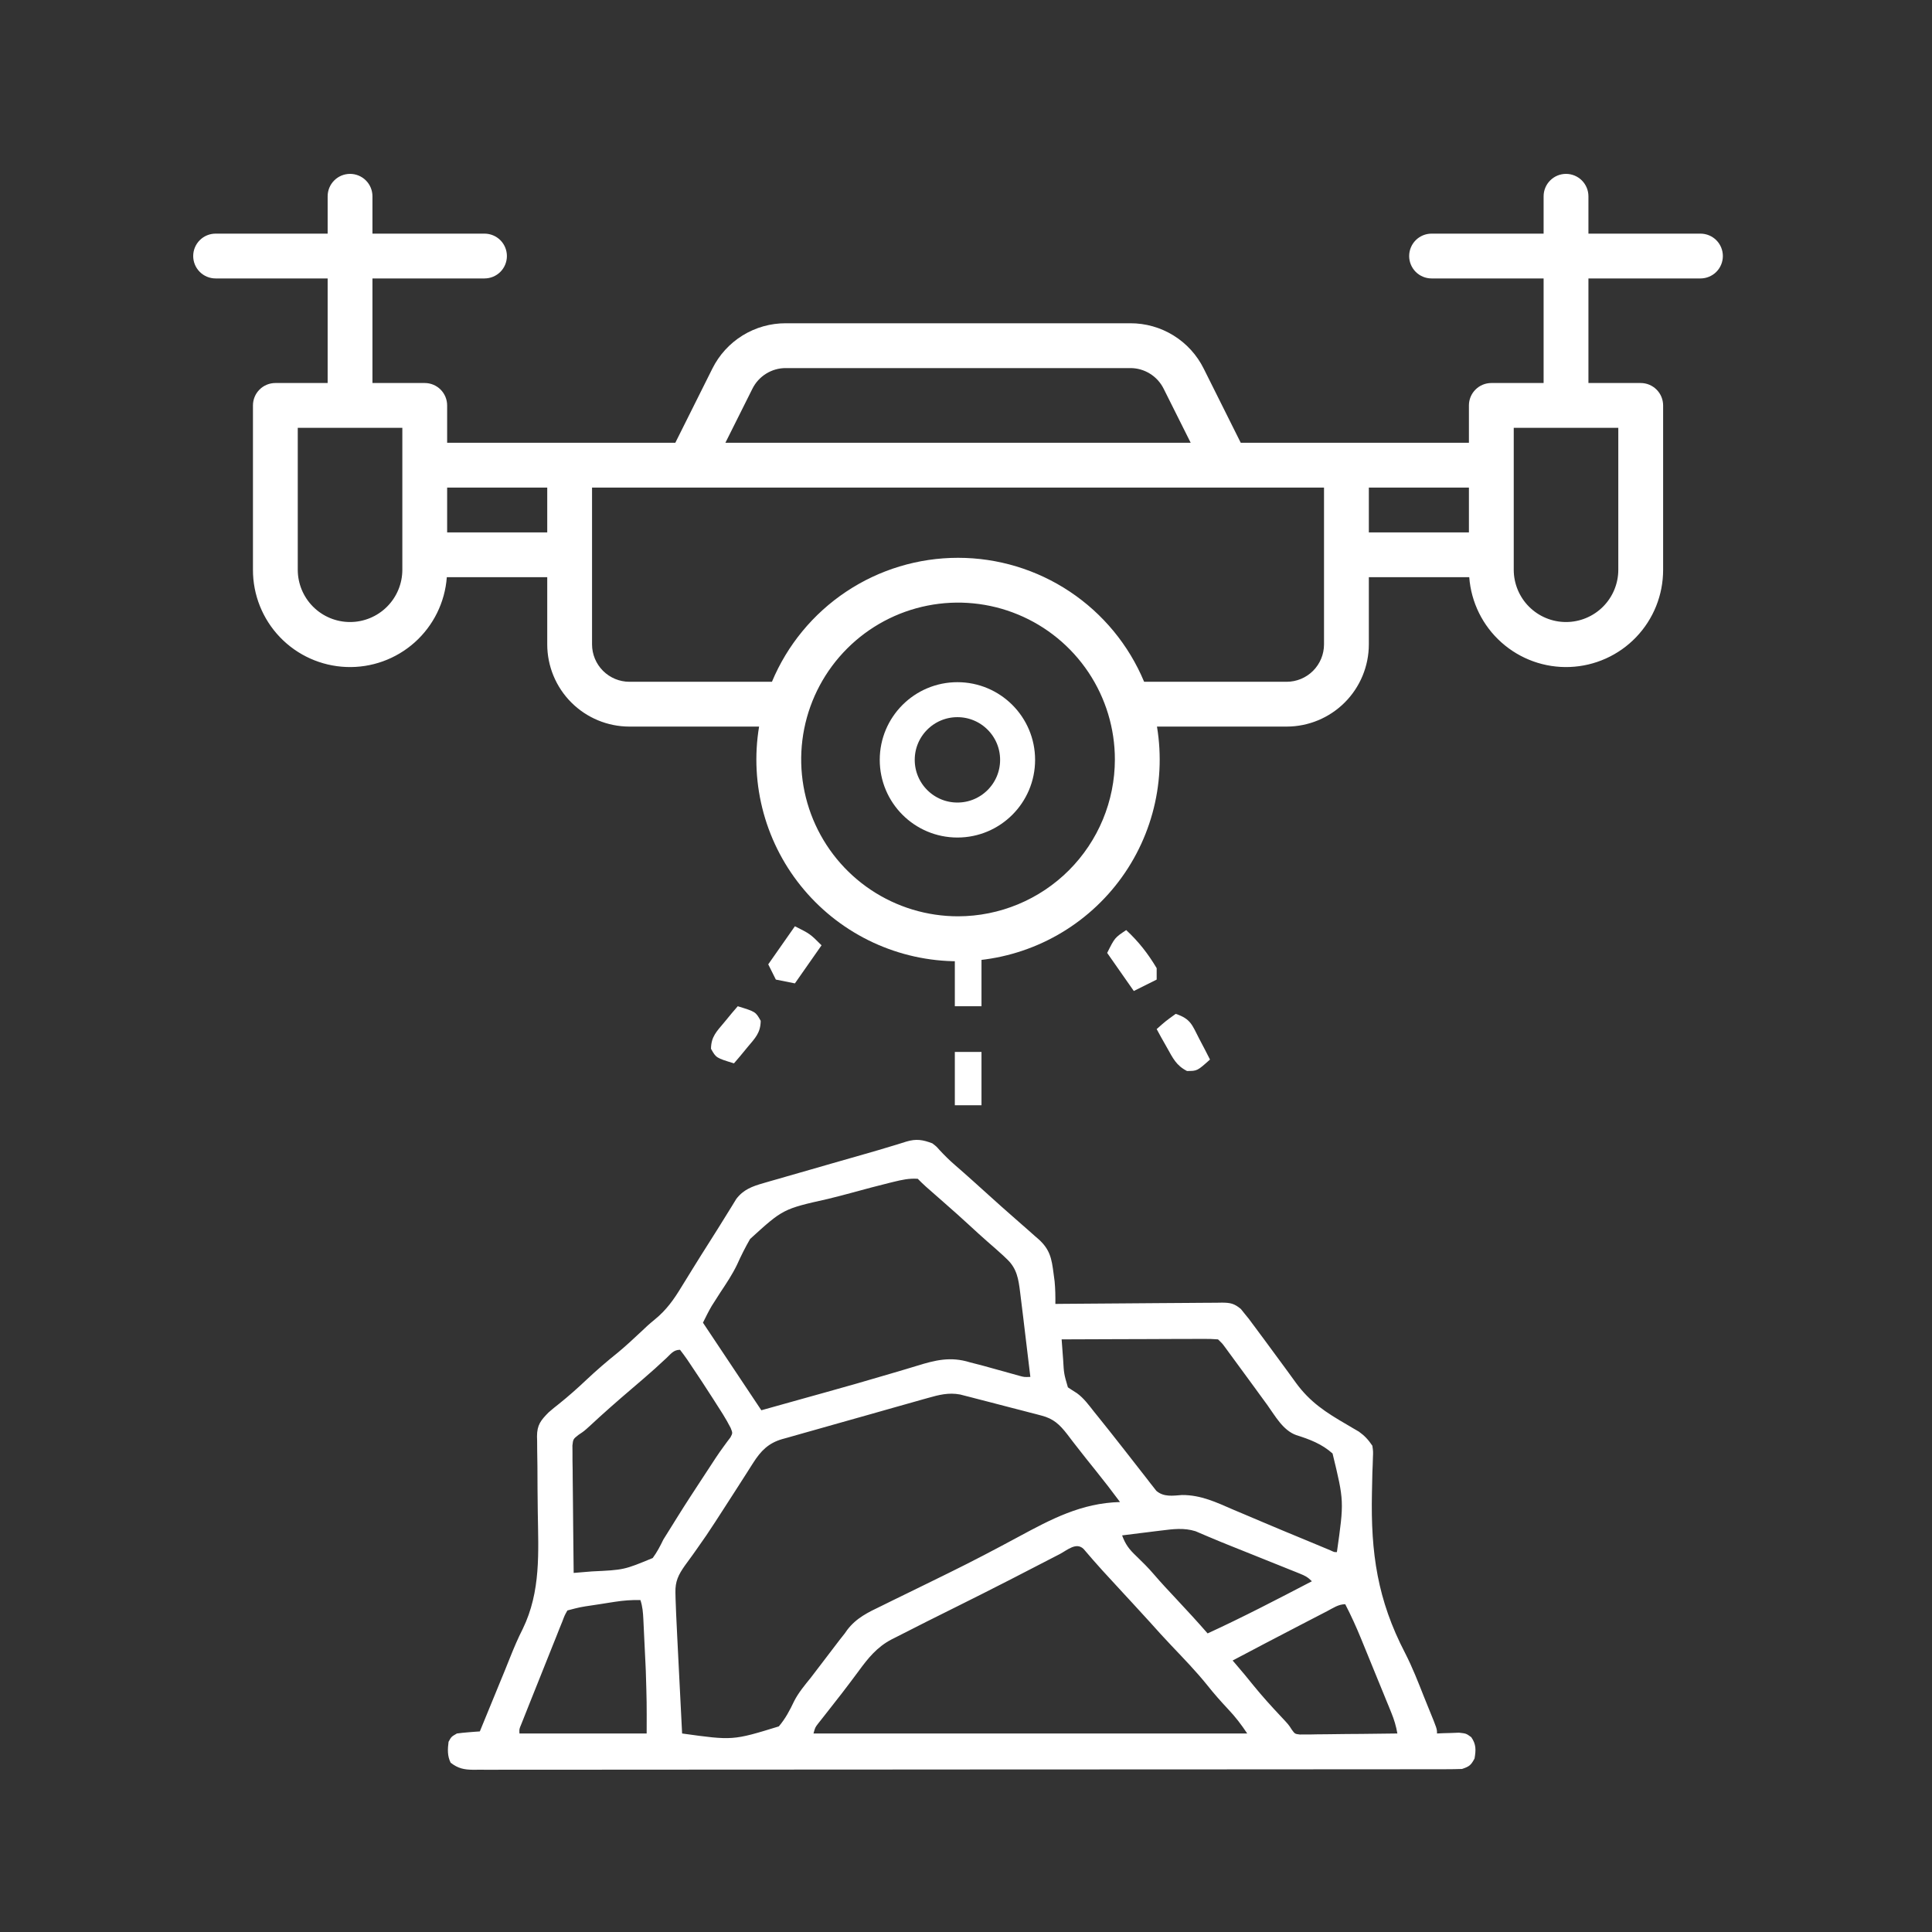
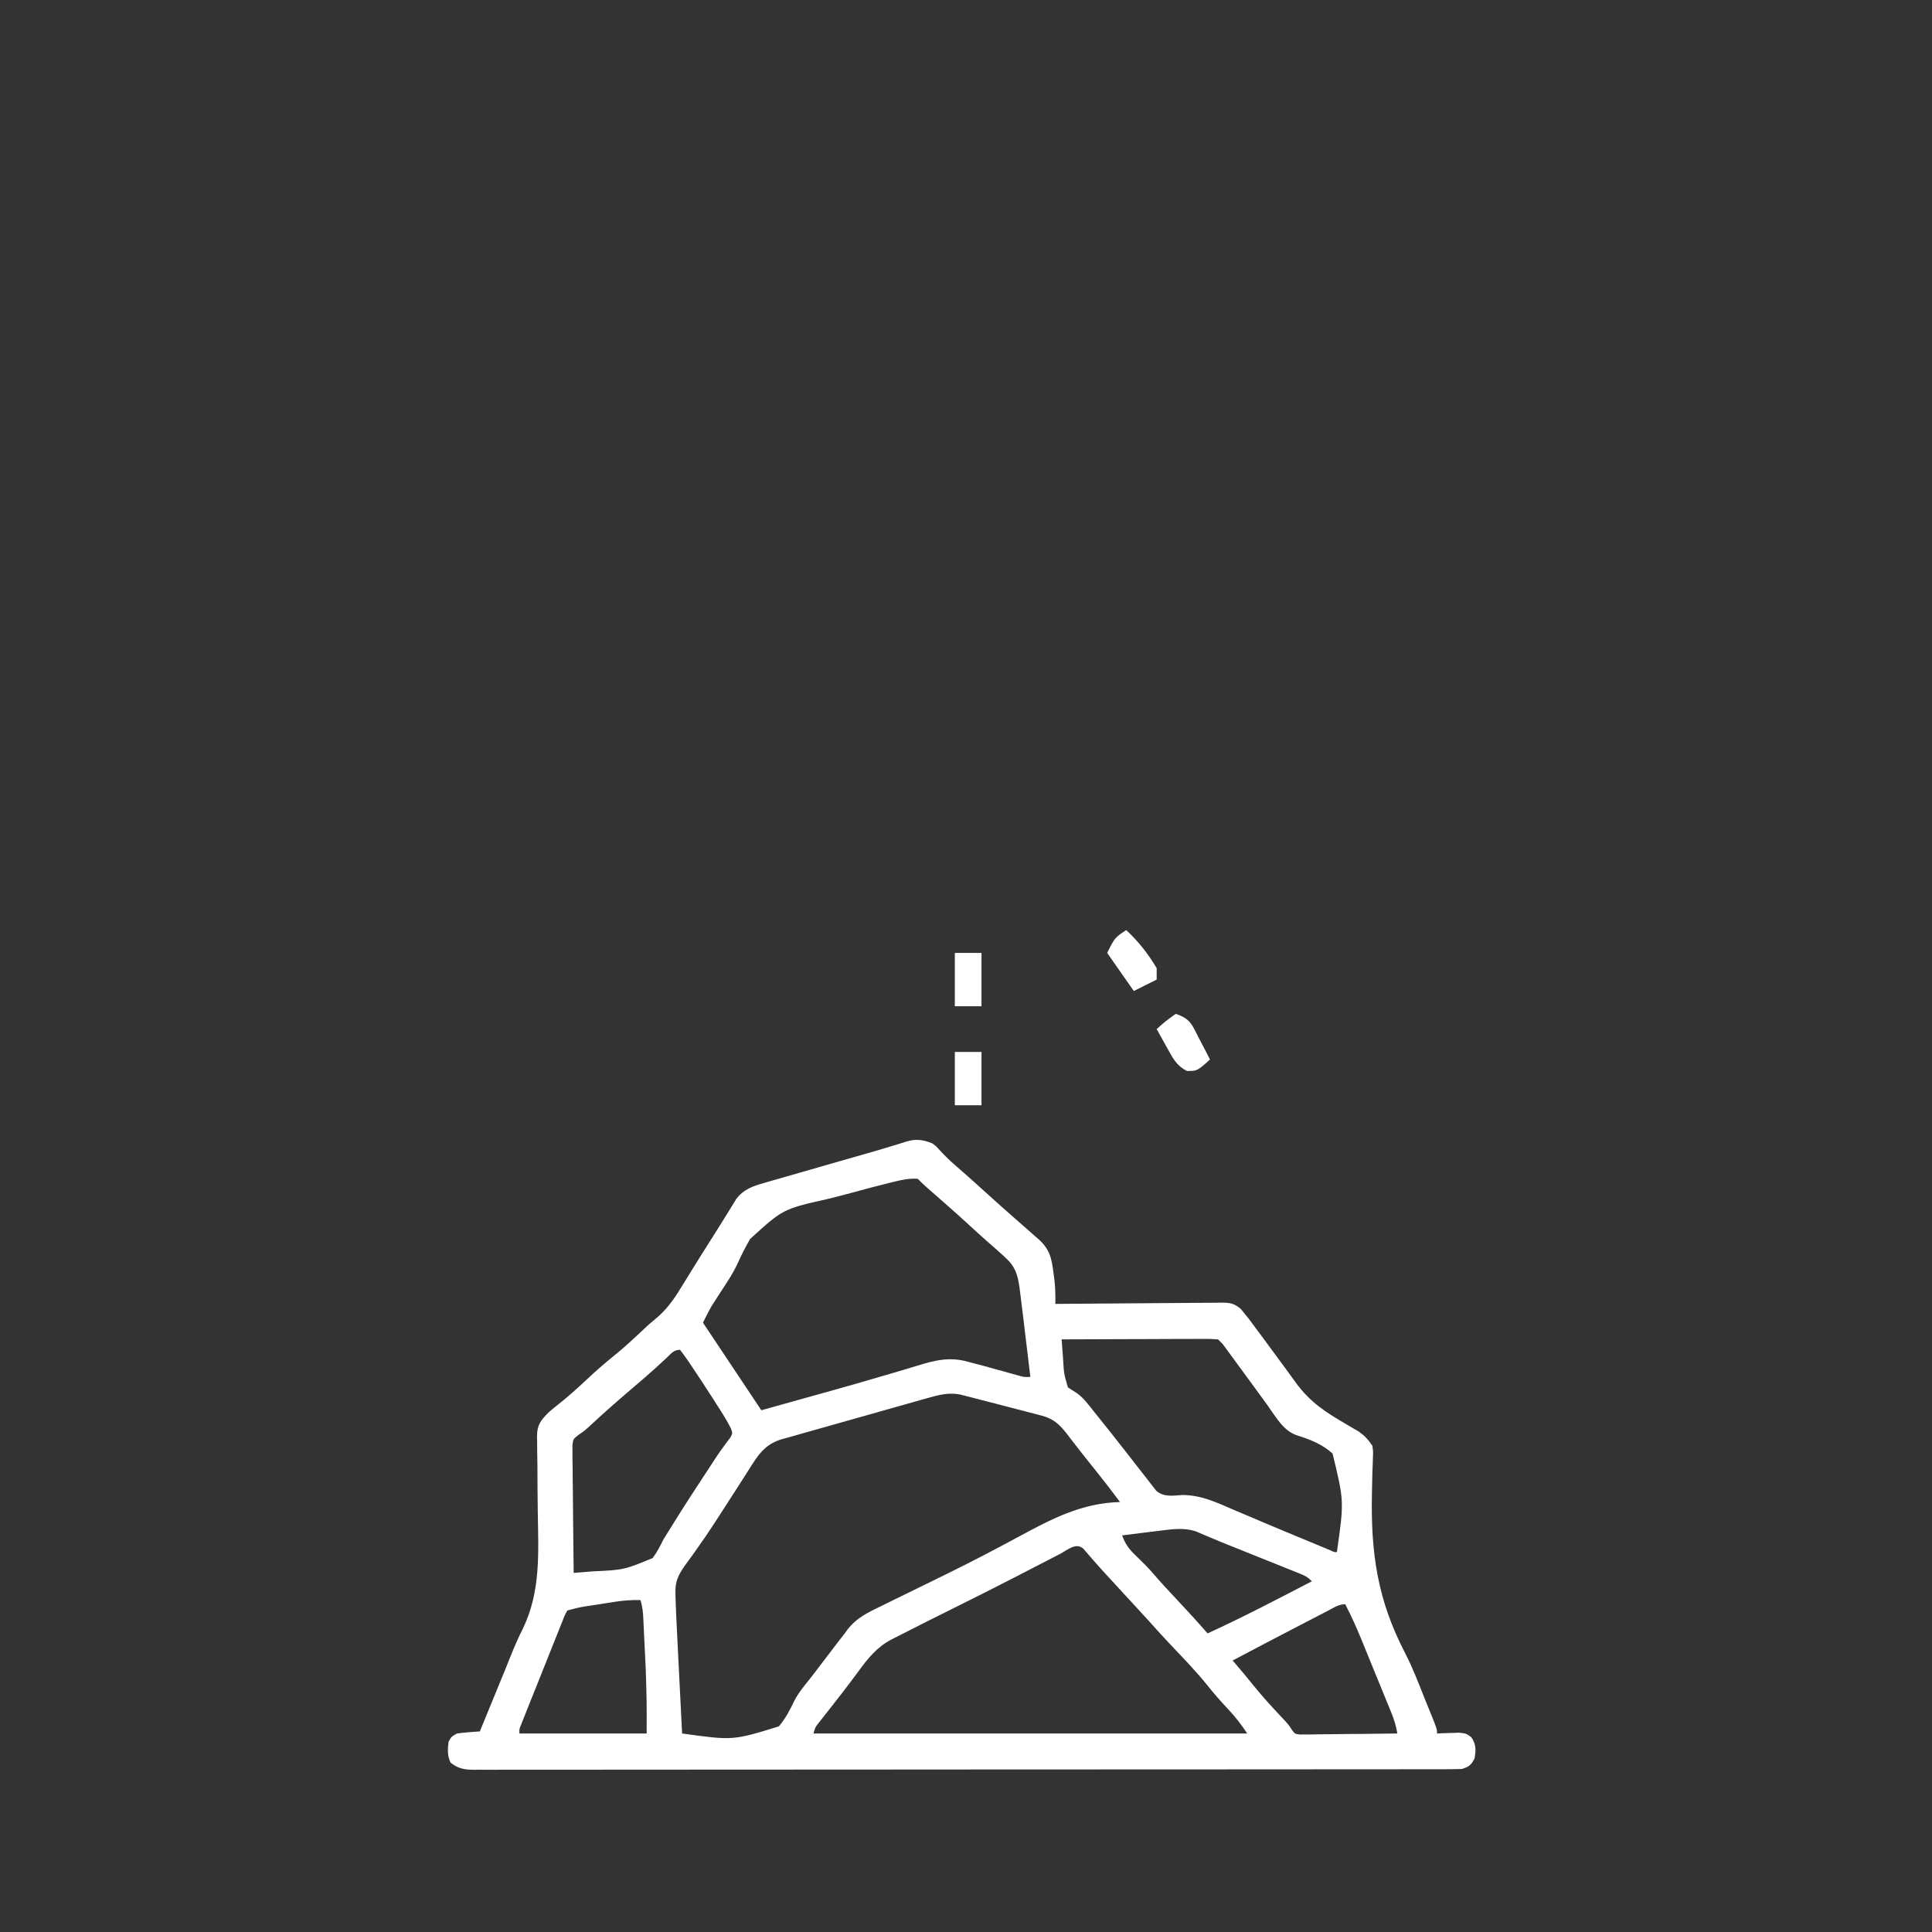
<svg xmlns="http://www.w3.org/2000/svg" width="100" height="100" viewBox="0 0 100 100" fill="none">
  <rect x="0" y="0" width="100" height="100" fill="#333333" stroke="none" />
-   <path d="M88.016 12.093H82.217V10.16C82.217 9.852 82.094 9.557 81.877 9.34C81.659 9.122 81.365 9 81.057 9C80.749 9 80.454 9.122 80.237 9.34C80.019 9.557 79.897 9.852 79.897 10.16V12.093H74.098C73.79 12.093 73.496 12.215 73.278 12.432C73.061 12.65 72.938 12.945 72.938 13.253C72.938 13.56 73.061 13.855 73.278 14.073C73.496 14.29 73.79 14.412 74.098 14.412H79.897V19.825H77.191C76.883 19.825 76.588 19.947 76.371 20.165C76.153 20.382 76.031 20.677 76.031 20.985V22.918H64.221L62.305 19.082C61.954 18.374 61.412 17.779 60.739 17.363C60.067 16.948 59.292 16.729 58.501 16.732H40.674C39.884 16.729 39.109 16.948 38.436 17.363C37.764 17.779 37.221 18.374 36.87 19.082L34.954 22.918H23.144V20.985C23.144 20.677 23.022 20.382 22.805 20.165C22.587 19.947 22.292 19.825 21.985 19.825H19.278V14.412H25.077C25.385 14.412 25.68 14.29 25.898 14.073C26.115 13.855 26.237 13.56 26.237 13.253C26.237 12.945 26.115 12.65 25.898 12.432C25.68 12.215 25.385 12.093 25.077 12.093H19.278V10.16C19.278 9.852 19.156 9.557 18.939 9.34C18.721 9.122 18.426 9 18.119 9C17.811 9 17.516 9.122 17.299 9.34C17.081 9.557 16.959 9.852 16.959 10.16V12.093H11.16C10.852 12.093 10.557 12.215 10.34 12.432C10.122 12.65 10 12.945 10 13.253C10 13.56 10.122 13.855 10.34 14.073C10.557 14.29 10.852 14.412 11.16 14.412H16.959V19.825H14.253C13.945 19.825 13.65 19.947 13.432 20.165C13.215 20.382 13.093 20.677 13.093 20.985V29.49C13.089 30.791 13.591 32.043 14.492 32.982C15.393 33.921 16.623 34.473 17.924 34.523C19.224 34.574 20.493 34.117 21.464 33.25C22.434 32.384 23.031 31.174 23.127 29.876H28.325V33.356C28.326 34.483 28.775 35.564 29.572 36.361C30.369 37.158 31.45 37.607 32.577 37.608H39.29C39.042 39.103 39.123 40.634 39.526 42.095C39.929 43.555 40.646 44.911 41.626 46.066C42.606 47.222 43.825 48.151 45.2 48.788C46.575 49.425 48.072 49.755 49.588 49.755C51.103 49.755 52.6 49.425 53.975 48.788C55.35 48.151 56.57 47.222 57.55 46.066C58.53 44.911 59.246 43.555 59.649 42.095C60.053 40.634 60.133 39.103 59.885 37.608H66.598C67.725 37.607 68.806 37.158 69.603 36.361C70.4 35.564 70.849 34.483 70.851 33.356V29.876H76.048C76.145 31.174 76.741 32.384 77.712 33.25C78.683 34.117 79.952 34.574 81.252 34.523C82.552 34.473 83.782 33.921 84.683 32.982C85.585 32.043 86.086 30.791 86.083 29.49V20.985C86.083 20.677 85.96 20.382 85.743 20.165C85.525 19.947 85.231 19.825 84.923 19.825H82.217V14.412H88.016C88.323 14.412 88.618 14.29 88.836 14.073C89.053 13.855 89.175 13.56 89.175 13.253C89.175 12.945 89.053 12.65 88.836 12.432C88.618 12.215 88.323 12.093 88.016 12.093ZM20.825 29.49C20.825 30.207 20.54 30.896 20.032 31.403C19.525 31.911 18.836 32.196 18.119 32.196C17.401 32.196 16.712 31.911 16.205 31.403C15.697 30.896 15.412 30.207 15.412 29.49V22.144H20.825V29.49ZM23.144 27.557V25.237H28.325V27.557H23.144ZM38.945 20.12C39.105 19.798 39.352 19.528 39.657 19.339C39.963 19.15 40.315 19.05 40.674 19.052H58.501C58.86 19.05 59.213 19.15 59.518 19.339C59.824 19.528 60.07 19.798 60.23 20.12L61.63 22.918H37.546L38.945 20.12ZM49.588 47.428C47.982 47.428 46.412 46.952 45.077 46.06C43.742 45.168 42.702 43.9 42.087 42.416C41.473 40.933 41.312 39.3 41.625 37.725C41.938 36.151 42.712 34.704 43.847 33.569C44.982 32.433 46.429 31.66 48.004 31.347C49.579 31.034 51.211 31.194 52.695 31.809C54.178 32.423 55.446 33.464 56.338 34.799C57.23 36.134 57.706 37.704 57.706 39.309C57.704 41.462 56.848 43.525 55.326 45.047C53.804 46.569 51.74 47.425 49.588 47.428ZM68.531 33.356C68.53 33.868 68.326 34.359 67.964 34.722C67.602 35.084 67.111 35.288 66.598 35.289H59.22C58.427 33.388 57.089 31.765 55.375 30.623C53.661 29.481 51.647 28.872 49.588 28.872C47.528 28.872 45.515 29.481 43.801 30.623C42.087 31.765 40.749 33.388 39.955 35.289H32.577C32.065 35.288 31.574 35.084 31.212 34.722C30.849 34.359 30.645 33.868 30.644 33.356V25.237H68.531V33.356ZM70.851 25.237H76.031V27.557H70.851V25.237ZM83.763 29.49C83.763 30.207 83.478 30.896 82.971 31.403C82.463 31.911 81.775 32.196 81.057 32.196C80.339 32.196 79.651 31.911 79.143 31.403C78.636 30.896 78.351 30.207 78.351 29.49V22.144H83.763V29.49Z" fill="white" />
-   <path d="M52.671 39.33C52.671 41.05 51.276 42.445 49.556 42.445C47.835 42.445 46.441 41.05 46.441 39.33C46.441 37.61 47.835 36.215 49.556 36.215C51.276 36.215 52.671 37.61 52.671 39.33Z" stroke="white" stroke-width="1.811" />
-   <path d="M41.144 47.943C41.932 48.338 41.932 48.338 42.523 48.929C42.068 49.579 41.613 50.23 41.144 50.9C40.818 50.835 40.493 50.77 40.158 50.703C40.028 50.443 39.898 50.183 39.764 49.914C40.447 48.939 40.447 48.939 41.144 47.943Z" fill="white" />
-   <path d="M60.855 52.477C61.637 52.738 61.702 53.051 62.074 53.771C62.179 53.97 62.283 54.169 62.391 54.375C62.469 54.529 62.548 54.684 62.629 54.842C61.967 55.434 61.967 55.434 61.437 55.434C60.885 55.151 60.711 54.776 60.411 54.239C60.257 53.967 60.257 53.967 60.1 53.69C60.024 53.55 59.948 53.41 59.869 53.266C60.325 52.859 60.325 52.859 60.855 52.477Z" fill="white" />
-   <path d="M38.186 52.083C39.11 52.367 39.11 52.367 39.374 52.837C39.366 53.464 39.088 53.728 38.691 54.202C38.496 54.438 38.496 54.438 38.298 54.679C38.196 54.798 38.094 54.917 37.989 55.039C37.065 54.755 37.065 54.755 36.801 54.285C36.809 53.659 37.087 53.394 37.484 52.92C37.678 52.684 37.678 52.684 37.877 52.443C37.979 52.324 38.081 52.205 38.186 52.083Z" fill="white" />
+   <path d="M60.855 52.477C61.637 52.738 61.702 53.051 62.074 53.771C62.179 53.97 62.283 54.169 62.391 54.375C62.469 54.529 62.548 54.684 62.629 54.842C61.967 55.434 61.967 55.434 61.437 55.434C60.885 55.151 60.711 54.776 60.411 54.239C60.024 53.55 59.948 53.41 59.869 53.266C60.325 52.859 60.325 52.859 60.855 52.477Z" fill="white" />
  <path d="M58.292 48.141C58.934 48.737 59.42 49.358 59.869 50.112C59.869 50.307 59.869 50.502 59.869 50.703C59.479 50.898 59.089 51.093 58.686 51.294C58.231 50.644 57.776 49.993 57.307 49.323C57.701 48.535 57.701 48.535 58.292 48.141Z" fill="white" />
  <path d="M49.422 54.448C49.877 54.448 50.333 54.448 50.802 54.448C50.802 55.359 50.802 56.27 50.802 57.208C50.346 57.208 49.891 57.208 49.422 57.208C49.422 56.297 49.422 55.386 49.422 54.448Z" fill="white" />
  <path d="M49.422 49.323C49.877 49.323 50.333 49.323 50.802 49.323C50.802 50.234 50.802 51.145 50.802 52.083C50.346 52.083 49.891 52.083 49.422 52.083C49.422 51.172 49.422 50.261 49.422 49.323Z" fill="white" />
  <path d="M48.258 59.18C48.467 59.339 48.467 59.339 48.629 59.524C48.884 59.798 49.141 60.055 49.425 60.299C50.037 60.828 50.635 61.372 51.235 61.913C51.639 62.278 52.043 62.641 52.454 62.998C52.603 63.128 52.751 63.258 52.899 63.389C52.952 63.435 53.005 63.481 53.059 63.528C53.236 63.683 53.412 63.84 53.587 63.996C53.644 64.045 53.701 64.094 53.759 64.145C54.347 64.674 54.434 65.146 54.532 65.912C54.55 66.049 54.568 66.185 54.587 66.326C54.625 66.718 54.629 67.098 54.626 67.491C54.741 67.49 54.856 67.488 54.975 67.487C56.06 67.476 57.145 67.468 58.229 67.463C58.787 67.46 59.345 67.456 59.902 67.45C60.44 67.444 60.979 67.441 61.517 67.439C61.722 67.439 61.927 67.436 62.133 67.434C62.42 67.43 62.708 67.429 62.995 67.429C63.08 67.427 63.165 67.425 63.253 67.424C63.69 67.428 63.882 67.469 64.224 67.75C64.298 67.843 64.372 67.935 64.449 68.03C64.51 68.105 64.571 68.18 64.635 68.257C64.69 68.332 64.745 68.406 64.802 68.483C64.866 68.568 64.93 68.654 64.995 68.741C65.095 68.877 65.095 68.877 65.197 69.015C65.302 69.156 65.302 69.156 65.41 69.3C65.772 69.788 66.132 70.277 66.49 70.768C66.591 70.906 66.591 70.906 66.694 71.047C66.822 71.222 66.949 71.397 67.076 71.573C67.812 72.582 68.635 73.111 69.707 73.732C69.815 73.796 69.923 73.86 70.035 73.926C70.133 73.983 70.231 74.04 70.333 74.099C70.638 74.317 70.822 74.519 71.033 74.83C71.076 75.124 71.076 75.124 71.062 75.446C71.057 75.629 71.057 75.629 71.051 75.815C71.046 75.947 71.04 76.079 71.034 76.215C71.027 76.5 71.021 76.786 71.016 77.071C71.014 77.145 71.012 77.22 71.011 77.296C70.949 80.378 71.289 82.796 72.731 85.568C73.104 86.296 73.4 87.055 73.7 87.814C73.789 88.04 73.881 88.264 73.973 88.489C74.379 89.482 74.379 89.482 74.379 89.725C74.483 89.721 74.587 89.716 74.694 89.71C74.83 89.707 74.967 89.703 75.107 89.699C75.243 89.694 75.378 89.689 75.517 89.683C75.89 89.725 75.89 89.725 76.152 89.916C76.411 90.285 76.397 90.586 76.322 91.021C76.133 91.37 76.055 91.433 75.674 91.561C75.391 91.571 75.11 91.575 74.826 91.575C74.739 91.575 74.651 91.575 74.561 91.575C74.264 91.576 73.968 91.576 73.672 91.576C73.458 91.576 73.245 91.576 73.031 91.577C72.442 91.578 71.853 91.578 71.264 91.578C70.63 91.578 69.995 91.579 69.361 91.579C67.901 91.581 66.44 91.582 64.98 91.582C64.258 91.582 63.537 91.583 62.816 91.583C60.347 91.585 57.879 91.586 55.41 91.586C55.255 91.586 55.1 91.586 54.945 91.586C54.79 91.586 54.634 91.586 54.479 91.586C54.167 91.586 53.855 91.586 53.544 91.586C53.428 91.586 53.428 91.586 53.31 91.586C50.803 91.587 48.296 91.588 45.789 91.591C43.139 91.594 40.49 91.595 37.84 91.595C37.55 91.595 37.259 91.595 36.968 91.595C36.861 91.595 36.861 91.595 36.752 91.595C35.67 91.596 34.588 91.597 33.507 91.598C32.277 91.6 31.047 91.6 29.817 91.599C29.189 91.599 28.561 91.599 27.933 91.6C27.359 91.602 26.785 91.602 26.21 91.6C26.002 91.6 25.794 91.601 25.586 91.602C25.303 91.603 25.021 91.602 24.739 91.601C24.617 91.602 24.617 91.602 24.492 91.603C24.013 91.598 23.705 91.533 23.325 91.237C23.151 90.889 23.168 90.534 23.217 90.157C23.358 89.894 23.358 89.894 23.649 89.725C23.852 89.697 24.056 89.677 24.26 89.661C24.368 89.653 24.476 89.644 24.586 89.635C24.669 89.629 24.751 89.624 24.836 89.618C25.095 88.987 25.354 88.356 25.613 87.725C25.7 87.511 25.788 87.298 25.875 87.085C25.917 86.983 25.959 86.88 26.003 86.775C26.045 86.672 26.087 86.57 26.131 86.464C26.217 86.252 26.303 86.039 26.387 85.826C26.593 85.31 26.805 84.807 27.057 84.312C28 82.372 27.867 80.357 27.835 78.25C27.824 77.465 27.819 76.679 27.817 75.893C27.816 75.621 27.811 75.349 27.805 75.077C27.804 74.911 27.803 74.744 27.802 74.578C27.8 74.503 27.797 74.429 27.795 74.352C27.797 73.75 27.992 73.514 28.398 73.103C28.571 72.952 28.749 72.806 28.931 72.665C29.422 72.273 29.884 71.861 30.341 71.43C30.87 70.931 31.414 70.463 31.983 70.007C32.393 69.666 32.783 69.305 33.172 68.939C33.227 68.889 33.281 68.838 33.337 68.785C33.393 68.733 33.449 68.68 33.506 68.626C33.633 68.511 33.763 68.401 33.896 68.293C34.497 67.802 34.879 67.261 35.279 66.6C35.343 66.496 35.408 66.392 35.474 66.285C35.606 66.072 35.738 65.858 35.87 65.643C36.157 65.177 36.45 64.715 36.743 64.253C37.042 63.78 37.342 63.307 37.634 62.829C37.719 62.692 37.804 62.555 37.889 62.418C37.962 62.3 38.034 62.182 38.108 62.06C38.479 61.57 38.934 61.406 39.512 61.24C39.64 61.203 39.768 61.165 39.899 61.127C40.038 61.088 40.177 61.048 40.316 61.009C40.461 60.967 40.605 60.925 40.75 60.883C41.131 60.773 41.512 60.664 41.894 60.555C42.275 60.446 42.656 60.336 43.036 60.226C43.618 60.058 44.201 59.891 44.784 59.726C45.251 59.593 45.717 59.457 46.181 59.314C46.27 59.287 46.36 59.26 46.452 59.233C46.609 59.185 46.765 59.137 46.92 59.086C47.429 58.936 47.766 58.992 48.258 59.18ZM46.254 61.172C46.15 61.197 46.15 61.197 46.044 61.223C45.404 61.381 44.767 61.551 44.132 61.725C43.706 61.841 43.28 61.953 42.852 62.056C40.53 62.577 40.53 62.577 38.825 64.129C38.577 64.559 38.358 64.995 38.155 65.448C37.908 65.965 37.592 66.434 37.276 66.91C37.172 67.071 37.069 67.232 36.967 67.394C36.925 67.46 36.882 67.526 36.839 67.594C36.673 67.875 36.531 68.17 36.385 68.462C37.881 70.706 37.881 70.706 39.407 72.995C40.211 72.771 41.015 72.546 41.843 72.314C42.107 72.24 42.372 72.167 42.645 72.091C43.785 71.773 44.924 71.451 46.058 71.112C46.34 71.029 46.623 70.945 46.905 70.862C47.081 70.81 47.257 70.756 47.433 70.702C48.412 70.399 49.192 70.202 50.201 70.513C50.44 70.575 50.68 70.637 50.919 70.699C51.166 70.767 51.412 70.835 51.658 70.904C51.907 70.973 52.155 71.042 52.404 71.111C52.566 71.156 52.566 71.156 52.732 71.203C53.013 71.281 53.013 71.281 53.331 71.268C53.225 70.369 53.117 69.469 53.007 68.57C52.993 68.45 52.978 68.331 52.964 68.207C52.923 67.869 52.881 67.532 52.839 67.194C52.826 67.091 52.814 66.987 52.801 66.881C52.716 66.208 52.639 65.669 52.13 65.183C52.063 65.119 51.995 65.054 51.925 64.987C51.653 64.738 51.376 64.495 51.097 64.254C50.794 63.989 50.497 63.716 50.201 63.443C49.775 63.051 49.345 62.664 48.908 62.284C47.831 61.343 47.831 61.343 47.503 61.014C47.063 60.983 46.68 61.067 46.254 61.172ZM54.95 69.326C54.966 69.547 54.983 69.768 54.999 69.99C55.009 70.113 55.018 70.236 55.027 70.363C55.069 71.106 55.069 71.106 55.274 71.808C55.427 71.91 55.58 72.012 55.737 72.108C56.104 72.371 56.365 72.739 56.643 73.09C56.709 73.171 56.775 73.253 56.843 73.337C57.244 73.834 57.639 74.335 58.033 74.837C58.08 74.897 58.126 74.956 58.175 75.017C58.383 75.283 58.592 75.549 58.799 75.817C58.985 76.058 59.173 76.298 59.362 76.537C59.42 76.613 59.478 76.688 59.537 76.766C59.593 76.836 59.648 76.906 59.705 76.978C59.754 77.04 59.802 77.102 59.852 77.166C60.238 77.497 60.703 77.417 61.18 77.382C62.164 77.376 62.968 77.765 63.855 78.149C64.03 78.223 64.205 78.296 64.38 78.37C64.735 78.518 65.089 78.668 65.442 78.82C66.147 79.12 66.854 79.412 67.562 79.704C67.765 79.787 67.968 79.872 68.17 79.957C68.29 80.007 68.411 80.057 68.535 80.109C68.64 80.153 68.745 80.197 68.854 80.242C69.064 80.342 69.064 80.342 69.198 80.335C69.572 77.7 69.572 77.7 68.973 75.232C68.419 74.737 67.788 74.499 67.088 74.279C66.4 74.029 66.002 73.284 65.589 72.712C65.456 72.53 65.323 72.347 65.189 72.165C65.121 72.071 65.053 71.978 64.983 71.881C64.635 71.404 64.286 70.928 63.936 70.452C63.871 70.364 63.807 70.276 63.741 70.186C63.681 70.104 63.621 70.023 63.56 69.939C63.507 69.867 63.455 69.796 63.401 69.722C63.257 69.528 63.257 69.528 63.045 69.326C62.785 69.305 62.538 69.298 62.278 69.301C62.199 69.301 62.12 69.301 62.038 69.301C61.777 69.301 61.515 69.303 61.254 69.305C61.072 69.305 60.891 69.305 60.71 69.305C60.233 69.306 59.755 69.308 59.278 69.311C58.791 69.313 58.304 69.314 57.817 69.315C56.861 69.317 55.906 69.321 54.95 69.326ZM34.483 70.304C34.385 70.393 34.287 70.483 34.187 70.575C34.046 70.705 34.046 70.705 33.903 70.837C33.505 71.192 33.101 71.54 32.695 71.885C31.955 72.516 31.227 73.155 30.516 73.818C30.233 74.075 30.233 74.075 29.949 74.264C29.666 74.486 29.666 74.486 29.628 74.821C29.629 74.942 29.631 75.064 29.632 75.19C29.632 75.328 29.632 75.466 29.632 75.609C29.635 75.759 29.637 75.909 29.64 76.06C29.641 76.214 29.642 76.368 29.643 76.523C29.645 76.928 29.65 77.333 29.656 77.738C29.662 78.152 29.664 78.566 29.667 78.98C29.672 79.791 29.682 80.603 29.693 81.414C29.896 81.398 30.098 81.381 30.301 81.364C30.413 81.355 30.526 81.346 30.642 81.336C32.299 81.258 32.299 81.258 33.785 80.643C34.009 80.336 34.17 80.03 34.334 79.688C34.449 79.501 34.564 79.314 34.683 79.13C34.819 78.916 34.952 78.701 35.084 78.486C35.498 77.82 35.929 77.166 36.358 76.51C36.436 76.391 36.514 76.272 36.594 76.15C36.669 76.035 36.744 75.92 36.822 75.802C36.894 75.692 36.966 75.581 37.04 75.468C37.174 75.266 37.312 75.067 37.456 74.872C37.517 74.788 37.578 74.704 37.642 74.617C37.696 74.546 37.751 74.474 37.807 74.4C37.925 74.177 37.925 74.177 37.821 73.913C37.694 73.669 37.565 73.435 37.418 73.202C37.34 73.079 37.34 73.079 37.261 72.954C37.206 72.867 37.15 72.781 37.093 72.692C37.036 72.602 36.98 72.513 36.921 72.421C36.529 71.809 36.131 71.202 35.724 70.601C35.674 70.526 35.624 70.452 35.573 70.375C35.454 70.201 35.327 70.033 35.198 69.865C34.86 69.865 34.726 70.079 34.483 70.304ZM48.021 72.361C47.933 72.385 47.845 72.41 47.755 72.435C47.466 72.516 47.177 72.598 46.889 72.68C46.688 72.736 46.486 72.793 46.285 72.85C45.864 72.969 45.442 73.089 45.021 73.209C44.482 73.363 43.942 73.514 43.402 73.665C42.986 73.781 42.571 73.899 42.156 74.018C41.957 74.074 41.758 74.13 41.559 74.186C41.28 74.263 41.002 74.343 40.724 74.423C40.642 74.446 40.56 74.468 40.476 74.491C39.773 74.698 39.381 75.096 38.989 75.711C38.935 75.796 38.88 75.88 38.825 75.967C38.767 76.057 38.711 76.147 38.652 76.24C38.527 76.435 38.402 76.63 38.277 76.825C38.214 76.924 38.15 77.023 38.085 77.125C37.849 77.494 37.612 77.862 37.373 78.229C37.258 78.406 37.144 78.583 37.03 78.76C36.721 79.24 36.402 79.71 36.069 80.174C35.999 80.273 35.929 80.372 35.857 80.474C35.723 80.663 35.587 80.851 35.448 81.036C35.118 81.506 34.945 81.849 34.96 82.43C34.962 82.544 34.965 82.658 34.968 82.775C34.972 82.896 34.977 83.017 34.982 83.141C34.986 83.263 34.991 83.385 34.996 83.511C35.012 83.91 35.032 84.309 35.053 84.708C35.06 84.854 35.067 85 35.075 85.145C35.093 85.525 35.113 85.903 35.132 86.282C35.152 86.671 35.171 87.06 35.191 87.448C35.229 88.207 35.267 88.966 35.306 89.725C37.933 90.09 37.933 90.09 40.312 89.358C40.649 88.963 40.883 88.521 41.103 88.054C41.334 87.602 41.654 87.225 41.971 86.832C42.087 86.681 42.202 86.53 42.317 86.378C42.372 86.306 42.427 86.234 42.484 86.16C42.59 86.021 42.695 85.882 42.801 85.744C42.944 85.555 43.088 85.367 43.232 85.179C43.312 85.074 43.392 84.969 43.475 84.861C43.557 84.757 43.64 84.652 43.725 84.545C43.765 84.488 43.805 84.431 43.846 84.372C44.326 83.739 44.934 83.454 45.639 83.116C45.828 83.022 46.017 82.929 46.206 82.836C46.47 82.706 46.734 82.577 46.999 82.449C47.327 82.29 47.654 82.129 47.98 81.969C48.364 81.78 48.746 81.592 49.13 81.404C50.333 80.814 51.517 80.192 52.697 79.555C54.421 78.626 55.967 77.799 57.972 77.745C57.562 77.192 57.143 76.648 56.711 76.112C56.37 75.688 56.029 75.264 55.697 74.833C55.644 74.764 55.591 74.696 55.536 74.626C55.436 74.496 55.336 74.365 55.237 74.234C54.85 73.736 54.529 73.431 53.914 73.272C53.817 73.246 53.719 73.22 53.618 73.193C53.514 73.166 53.409 73.14 53.301 73.112C53.193 73.084 53.085 73.056 52.973 73.026C52.744 72.967 52.515 72.908 52.286 72.849C51.936 72.76 51.586 72.668 51.237 72.576C51.014 72.519 50.792 72.461 50.569 72.404C50.465 72.376 50.36 72.349 50.252 72.321C50.154 72.296 50.056 72.271 49.956 72.246C49.87 72.224 49.784 72.202 49.696 72.179C49.097 72.067 48.598 72.197 48.021 72.361ZM60.115 79.219C59.936 79.24 59.936 79.24 59.753 79.263C59.57 79.286 59.57 79.286 59.382 79.31C59.194 79.333 59.194 79.333 59.003 79.356C58.695 79.394 58.388 79.433 58.08 79.472C58.251 79.936 58.441 80.189 58.802 80.531C59.123 80.841 59.437 81.149 59.726 81.489C60.098 81.923 60.489 82.34 60.88 82.757C61.431 83.345 61.976 83.937 62.506 84.545C64.335 83.705 66.118 82.776 67.903 81.846C67.684 81.627 67.553 81.561 67.272 81.448C67.143 81.396 67.143 81.396 67.013 81.343C66.92 81.306 66.827 81.269 66.731 81.231C66.634 81.192 66.538 81.153 66.439 81.113C66.128 80.988 65.818 80.864 65.508 80.74C65.304 80.658 65.1 80.576 64.897 80.494C64.5 80.334 64.103 80.176 63.706 80.017C63.359 79.879 63.015 79.738 62.672 79.592C62.562 79.546 62.562 79.546 62.45 79.499C62.26 79.419 62.069 79.338 61.88 79.256C61.288 79.07 60.721 79.143 60.115 79.219ZM54.846 80.443C54.714 80.511 54.714 80.511 54.579 80.58C54.388 80.678 54.198 80.777 54.008 80.875C53.504 81.136 52.999 81.396 52.494 81.656C52.34 81.735 52.34 81.735 52.184 81.815C51.301 82.269 50.415 82.713 49.527 83.155C47.955 83.937 47.955 83.937 46.389 84.734C46.31 84.773 46.231 84.813 46.149 84.855C45.392 85.25 44.929 85.829 44.433 86.508C43.868 87.273 43.287 88.025 42.695 88.77C42.633 88.848 42.572 88.926 42.509 89.006C42.455 89.075 42.4 89.143 42.344 89.214C42.193 89.412 42.193 89.412 42.106 89.725C49.514 89.725 56.923 89.725 64.556 89.725C64.236 89.245 63.954 88.876 63.565 88.464C63.188 88.062 62.828 87.655 62.486 87.223C61.912 86.51 61.278 85.856 60.649 85.194C60.26 84.784 59.88 84.367 59.505 83.945C59.217 83.625 58.926 83.309 58.633 82.993C58.523 82.874 58.413 82.754 58.302 82.635C58.247 82.576 58.193 82.516 58.136 82.455C57.874 82.172 57.613 81.888 57.352 81.603C57.208 81.446 57.208 81.446 57.06 81.286C56.73 80.922 56.408 80.552 56.09 80.178C55.709 79.8 55.243 80.235 54.846 80.443ZM31.834 82.908C31.649 82.937 31.649 82.937 31.461 82.966C31.334 82.986 31.207 83.006 31.076 83.027C30.948 83.046 30.82 83.066 30.688 83.086C30.02 83.185 30.02 83.185 29.369 83.357C29.225 83.611 29.225 83.611 29.105 83.931C29.055 84.053 29.005 84.176 28.954 84.302C28.901 84.437 28.848 84.571 28.795 84.706C28.739 84.843 28.684 84.981 28.629 85.118C28.513 85.406 28.398 85.694 28.284 85.982C28.137 86.352 27.989 86.722 27.841 87.091C27.7 87.443 27.559 87.795 27.418 88.147C27.378 88.248 27.378 88.248 27.337 88.351C27.261 88.541 27.185 88.732 27.11 88.922C27.066 89.031 27.023 89.139 26.979 89.251C26.875 89.498 26.875 89.498 26.887 89.725C29.059 89.725 31.232 89.725 33.471 89.725C33.476 88.108 33.476 88.108 33.427 86.494C33.423 86.397 33.418 86.3 33.414 86.2C33.404 86.001 33.395 85.801 33.385 85.601C33.369 85.294 33.355 84.988 33.341 84.681C33.332 84.485 33.322 84.289 33.313 84.093C33.309 84.002 33.304 83.91 33.3 83.817C33.282 83.462 33.26 83.156 33.147 82.818C32.698 82.809 32.277 82.839 31.834 82.908ZM68.686 83.397C68.576 83.454 68.576 83.454 68.463 83.512C68.225 83.635 67.986 83.759 67.747 83.883C67.585 83.968 67.422 84.052 67.259 84.136C66.104 84.735 64.951 85.338 63.801 85.948C63.863 86.02 63.863 86.02 63.927 86.094C64.256 86.476 64.579 86.862 64.894 87.257C65.334 87.797 65.798 88.31 66.275 88.817C66.699 89.268 66.699 89.268 66.862 89.526C67.023 89.747 67.023 89.747 67.279 89.778C67.372 89.776 67.465 89.775 67.561 89.775C67.667 89.775 67.773 89.775 67.882 89.775C67.996 89.772 68.11 89.77 68.228 89.768C68.344 89.767 68.462 89.766 68.582 89.766C68.956 89.763 69.33 89.758 69.704 89.752C69.957 89.75 70.21 89.748 70.464 89.747C71.085 89.742 71.707 89.735 72.328 89.725C72.262 89.346 72.162 89.009 72.016 88.653C71.975 88.55 71.933 88.447 71.89 88.341C71.844 88.23 71.799 88.12 71.752 88.007C71.706 87.892 71.659 87.777 71.611 87.659C71.512 87.417 71.413 87.175 71.313 86.933C71.162 86.564 71.012 86.195 70.861 85.826C70.765 85.591 70.668 85.355 70.572 85.119C70.527 85.01 70.483 84.9 70.436 84.787C70.19 84.189 69.927 83.608 69.629 83.034C69.277 83.034 68.992 83.237 68.686 83.397Z" fill="white" />
</svg>